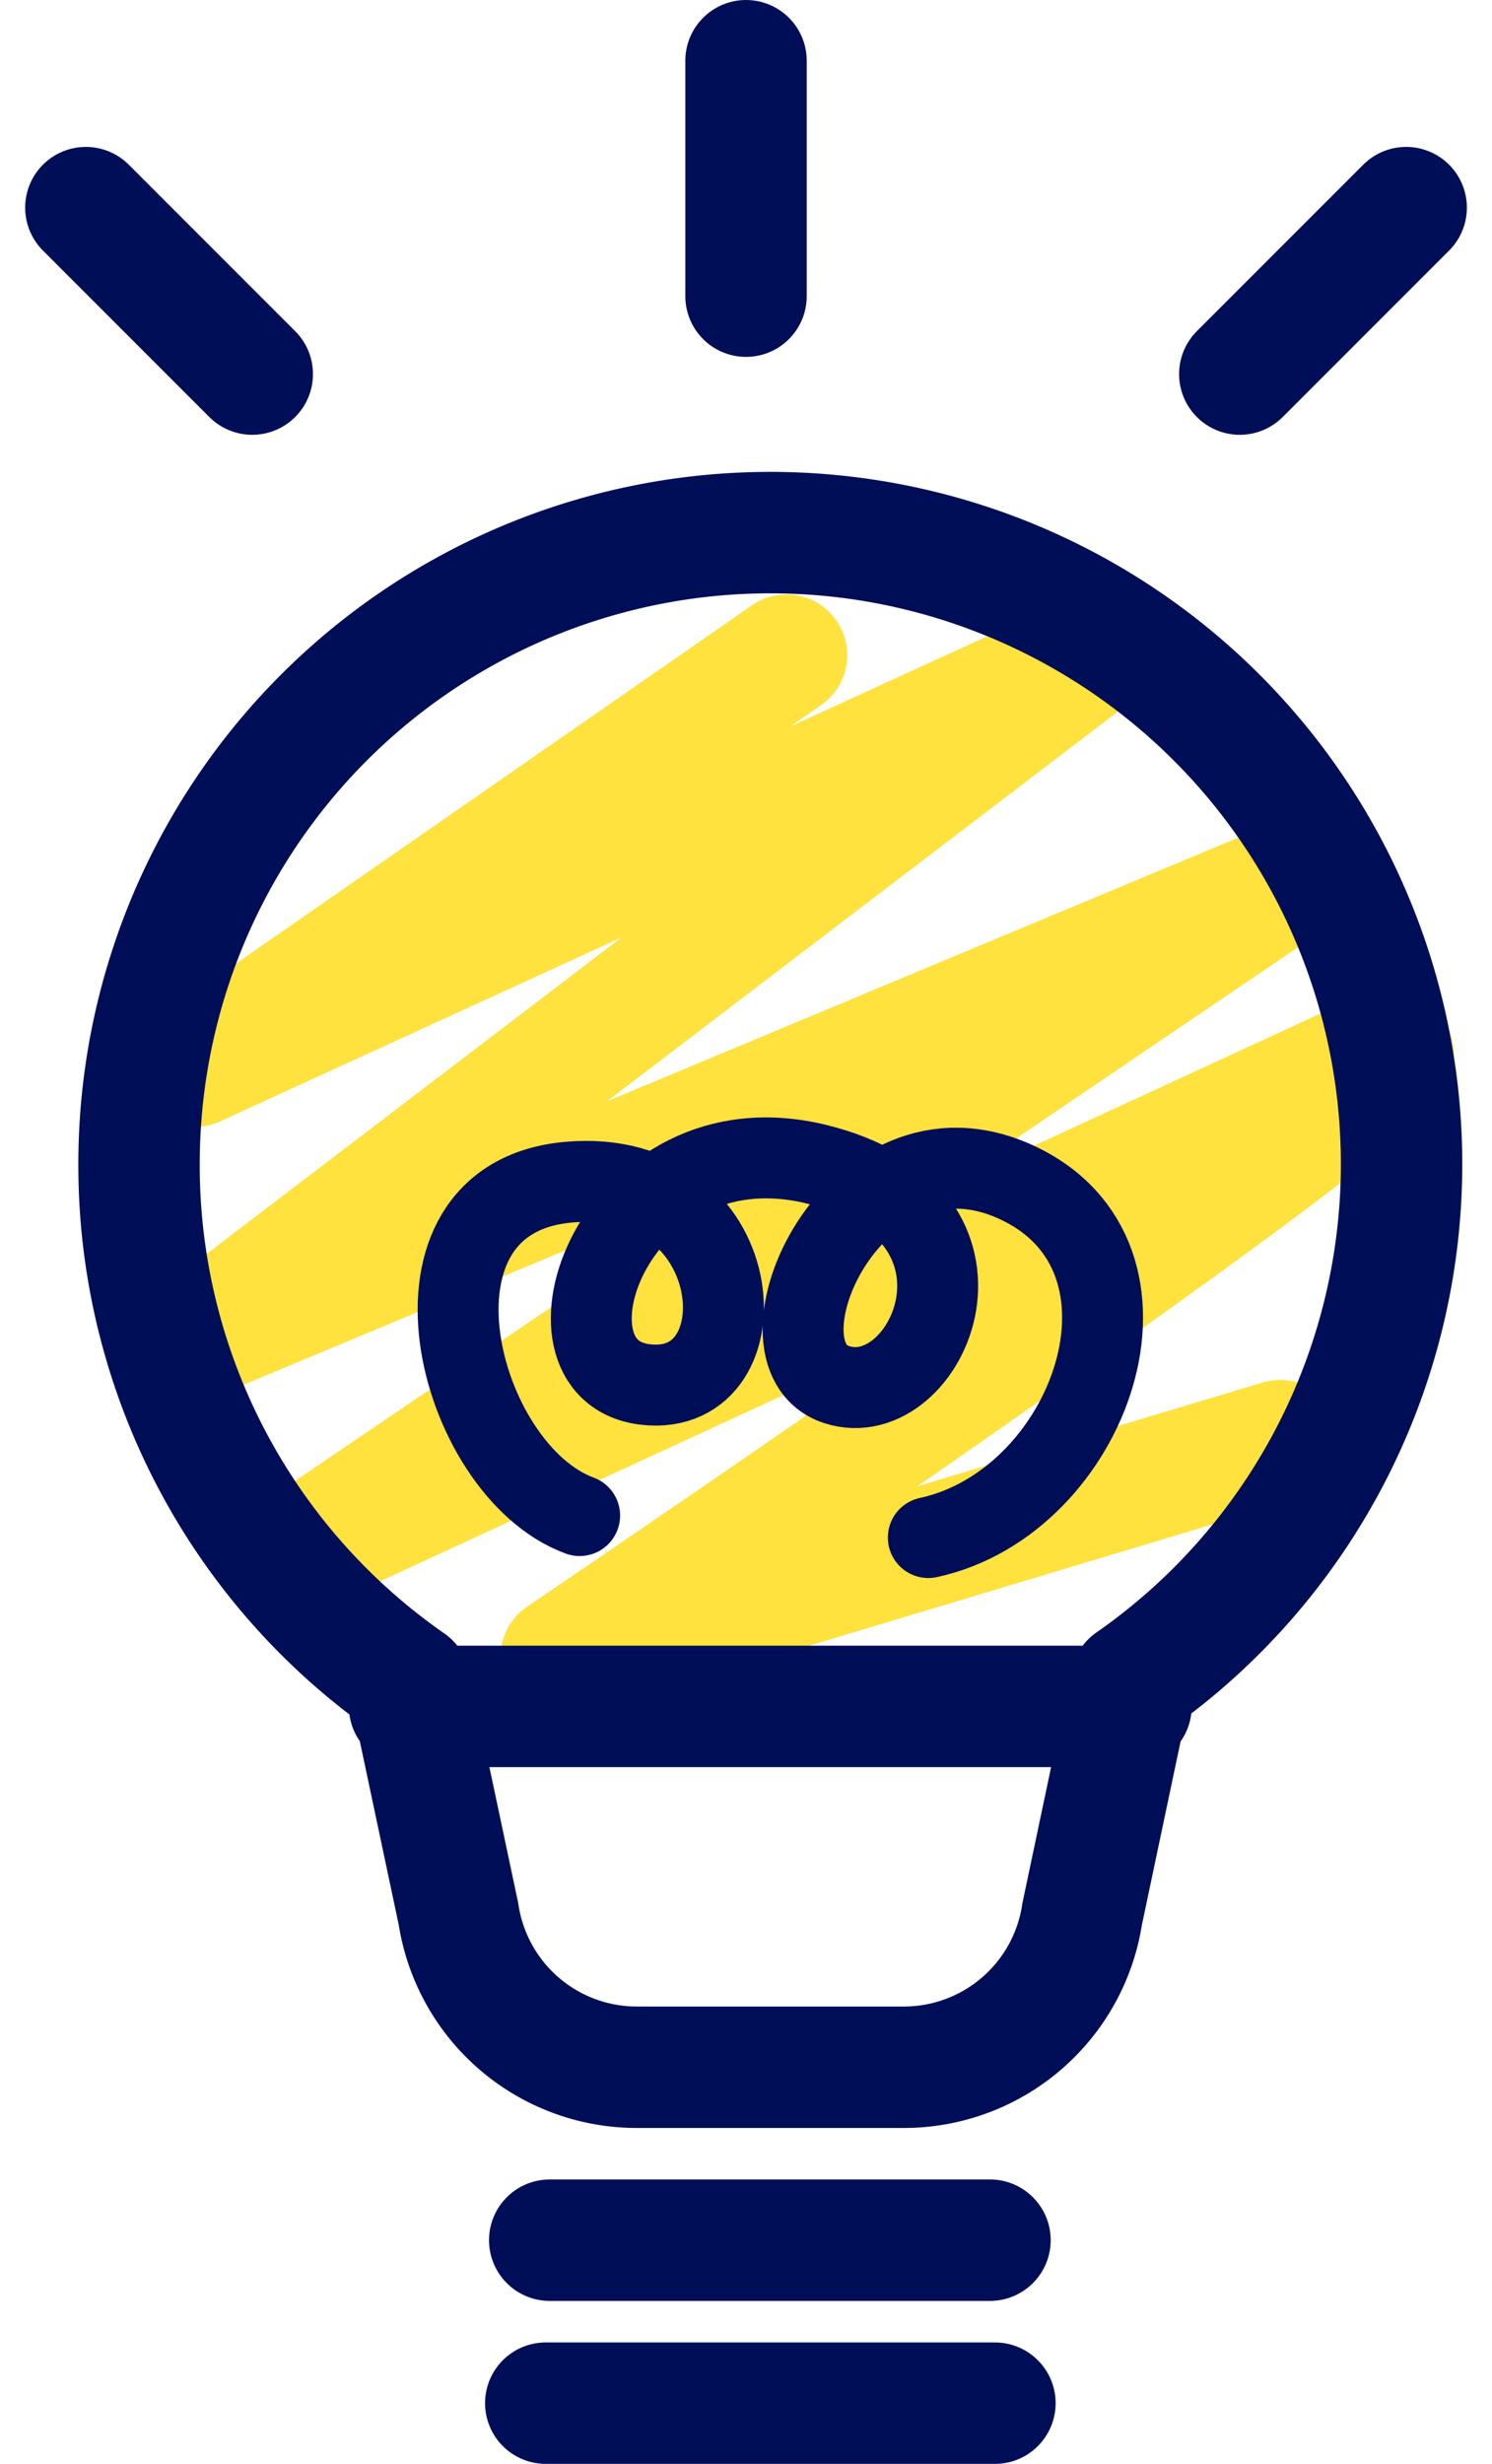
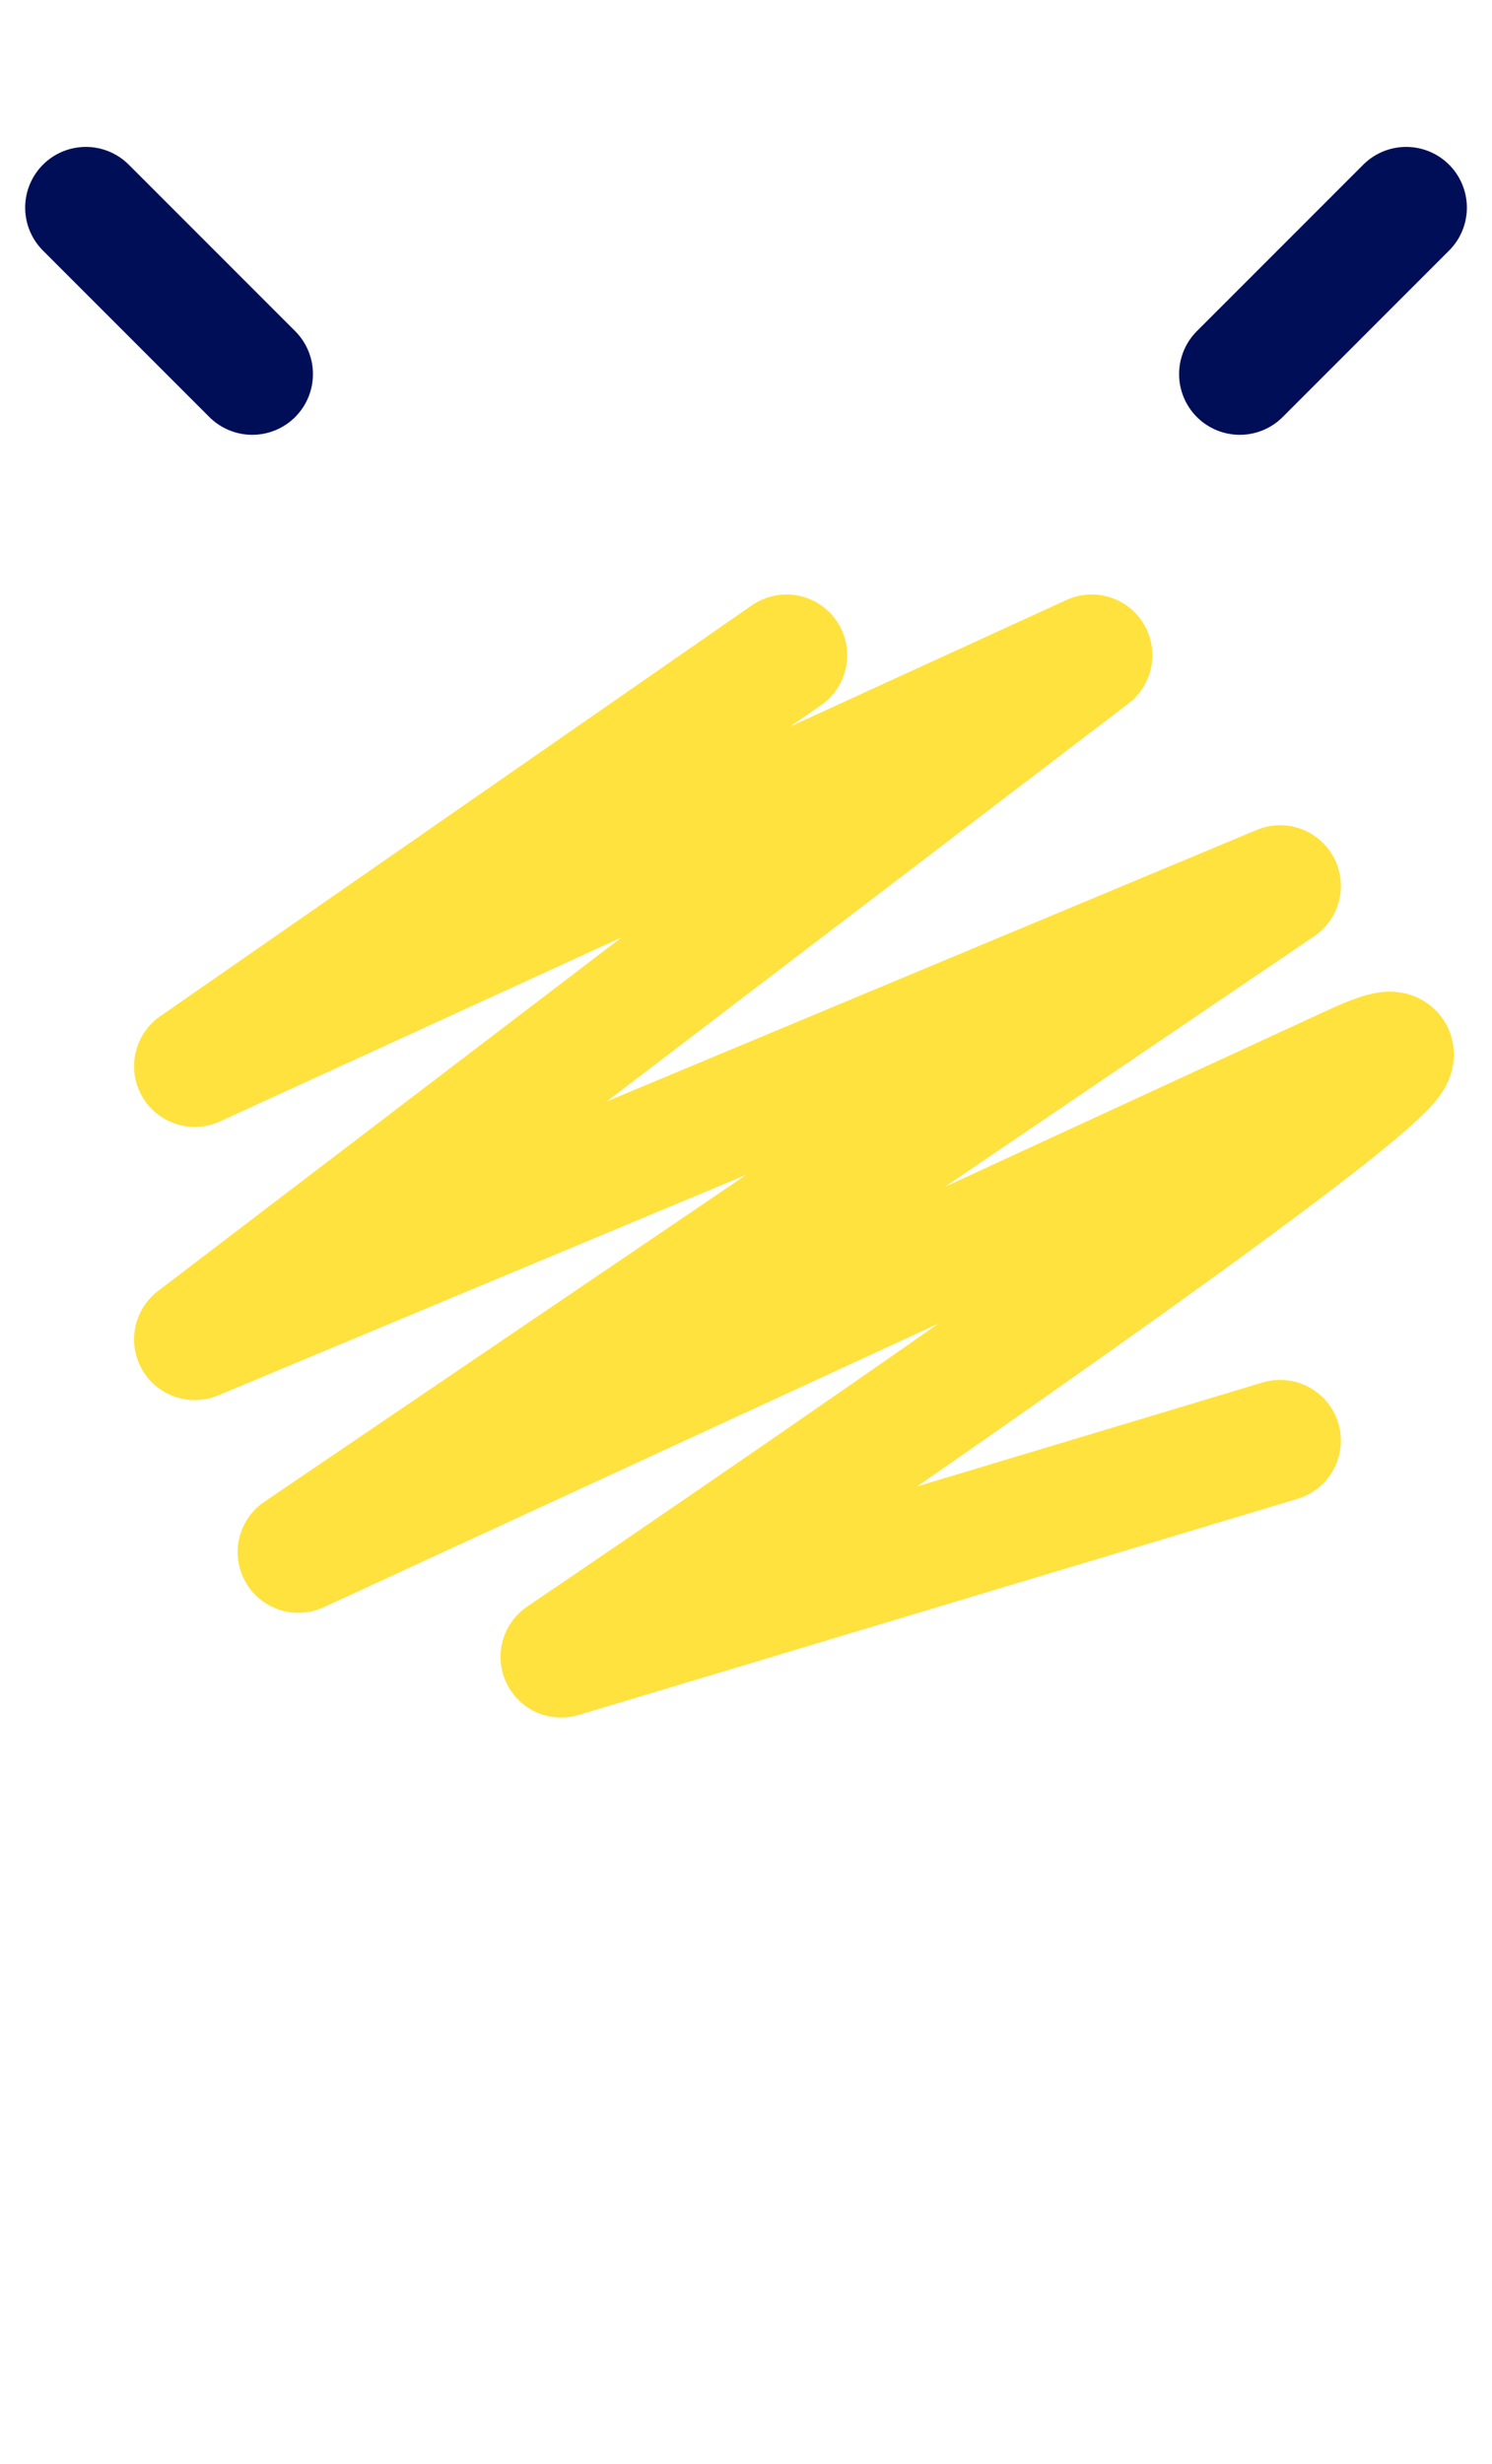
<svg xmlns="http://www.w3.org/2000/svg" width="36.871" height="60.861" viewBox="0 0 36.871 60.861">
  <g transform="translate(-620.564 -3387.036)">
    <path d="M-10843,11672.221l-14.623,10.152,22.165-10.152-22.165,16.9,26.823-11.2-24.263,16.455,26.014-12c6.5-3-19.518,14.588-19.518,14.588l17.767-5.341" transform="translate(11483 -8269)" fill="none" stroke="#ffe23d" stroke-linecap="round" stroke-linejoin="round" stroke-width="3" />
    <g transform="translate(0 2)">
      <g transform="translate(4 47.216)">
-         <path d="M17.649,45.158H28.529M7.5,18.6A15.6,15.6,0,1,1,32.014,31.379L30.807,37.1A4.457,4.457,0,0,1,26.4,40.886H19.8A4.457,4.457,0,0,1,15.394,37.1L14.186,31.4A15.582,15.582,0,0,1,7.5,18.6Zm6.686,13.372H32.014" transform="translate(612.5 3348)" fill="none" stroke="#000e58" stroke-linecap="round" stroke-linejoin="round" stroke-width="3" />
-         <path d="M-10854.8,11642.693c-3.051-1.121-4.746-7.848-.262-8.236s4.879,5.33,1.9,5-.785-6.65,4.2-5.447,2.775,6.189.51,5.447.432-6.842,4.441-5,1.846,7.916-2.172,8.779" transform="translate(11485.688 -8267.435)" fill="none" stroke="#000e58" stroke-linecap="round" stroke-linejoin="round" stroke-width="2" />
-         <path d="M21.349,56.4h11.1" transform="translate(608.702 3340.784)" fill="#ffe23d" stroke="#000e58" stroke-linecap="round" stroke-linejoin="round" stroke-width="3" />
-       </g>
-       <path d="M-10844,11647.371v-5.816" transform="translate(11483 -8255.019)" fill="none" stroke="#000e58" stroke-linecap="round" stroke-width="3" />
+         </g>
      <path d="M0,5.815V0" transform="translate(622.686 3390.165) rotate(-45)" fill="none" stroke="#000e58" stroke-linecap="round" stroke-width="3" />
      <path d="M0,5.815V0" transform="translate(655.314 3390.165) rotate(45)" fill="none" stroke="#000e58" stroke-linecap="round" stroke-width="3" />
    </g>
  </g>
</svg>